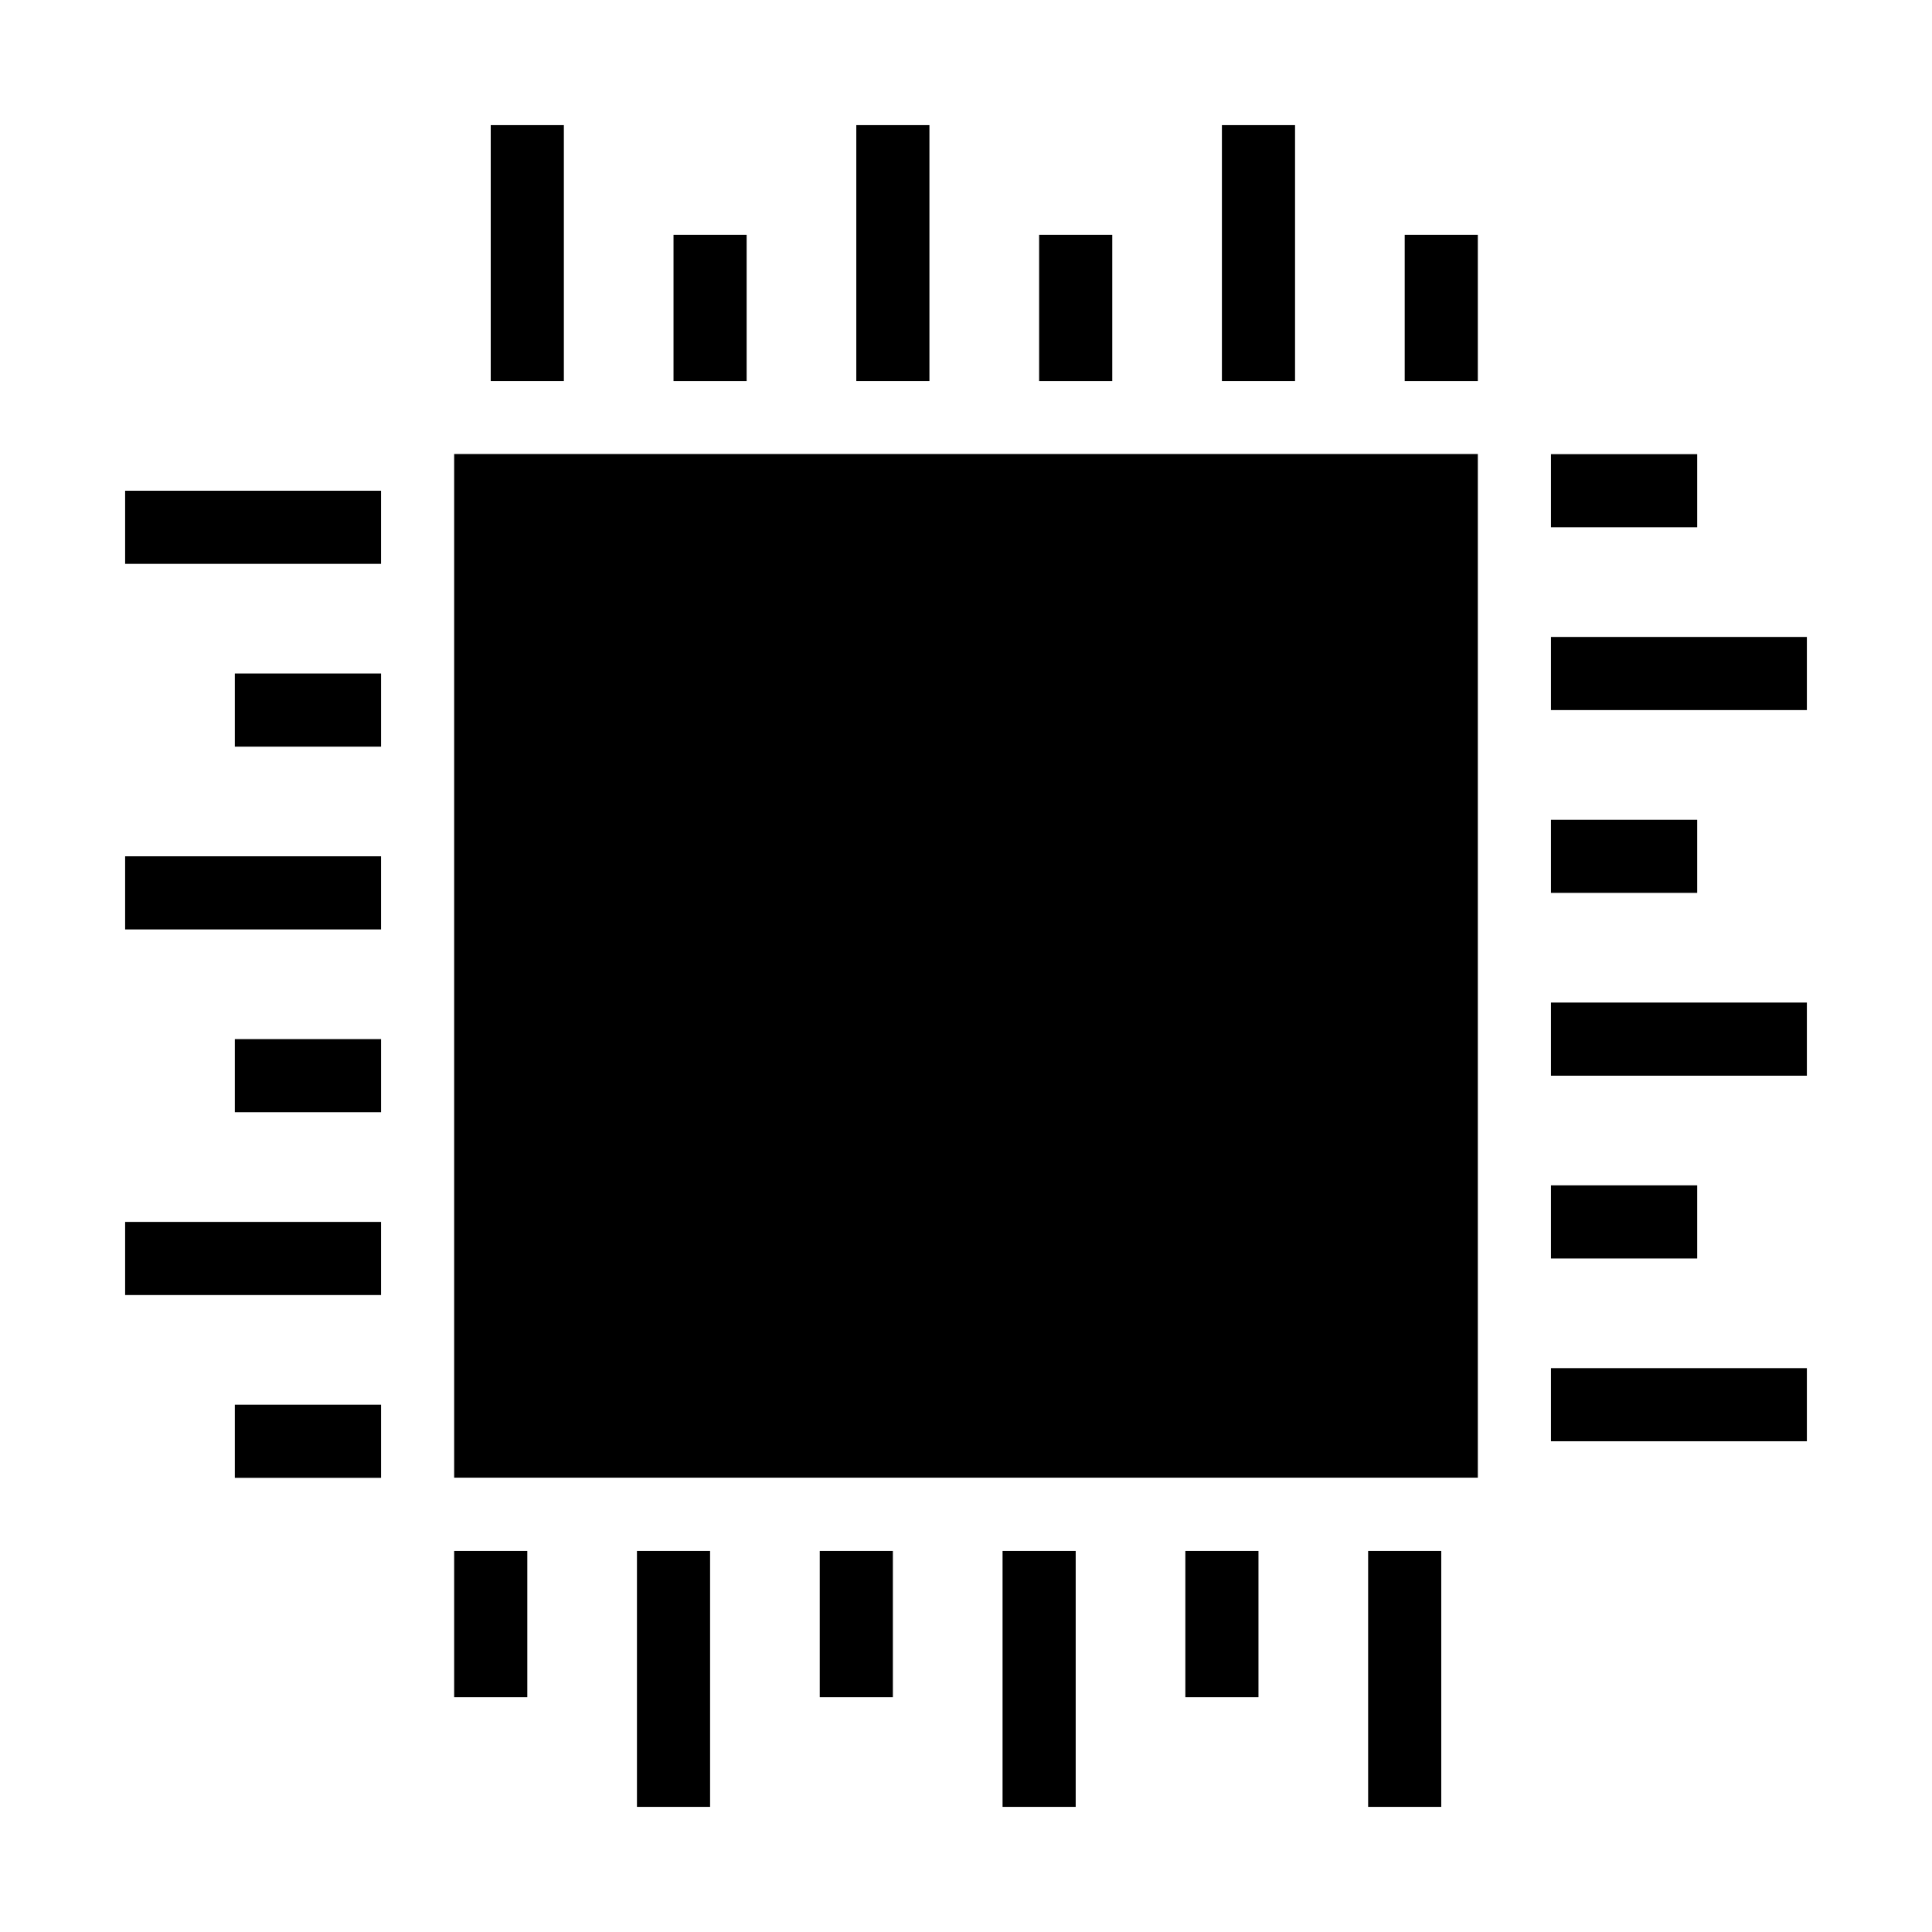
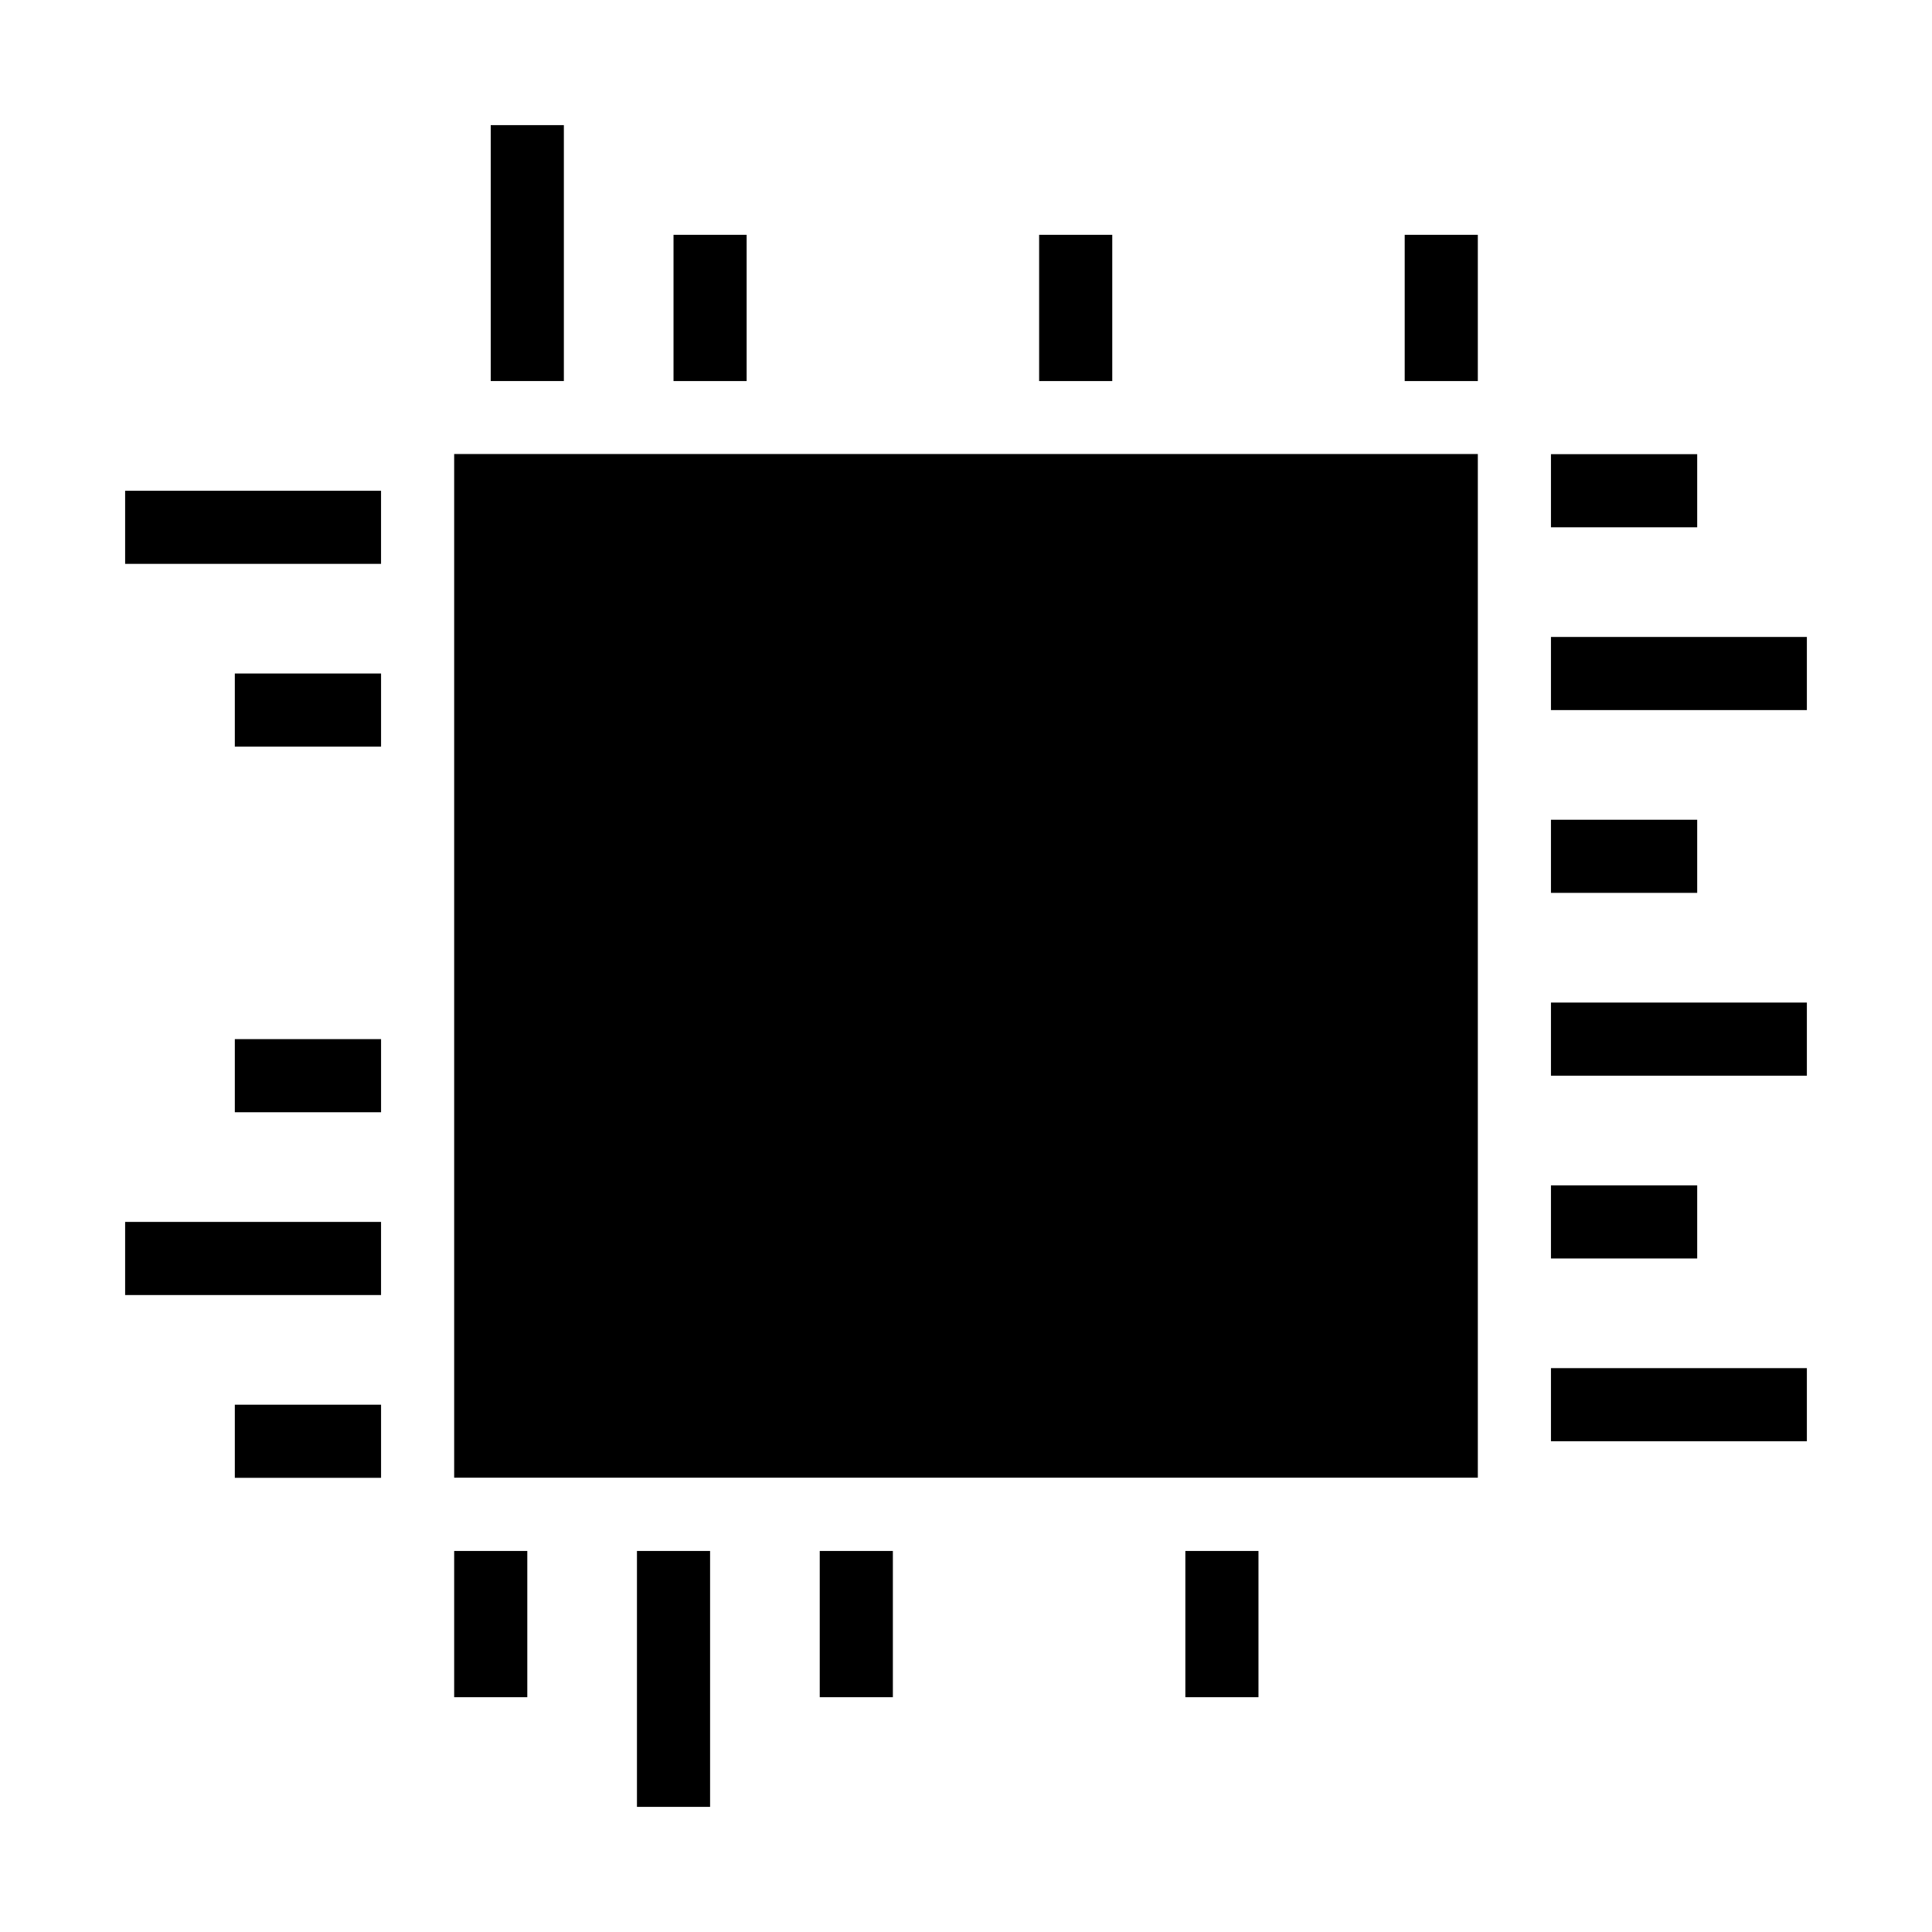
<svg xmlns="http://www.w3.org/2000/svg" fill="#000000" width="800px" height="800px" version="1.1" viewBox="144 144 512 512">
  <g>
    <path d="m264.36 264.32h271.28v271.28h-271.28z" />
    <path d="m516.26 206.23h19.379v38.754h-19.379z" />
-     <path d="m467.82 177.16h19.379v67.82h-19.379z" />
    <path d="m419.38 206.23h19.379v38.754h-19.379z" />
-     <path d="m370.93 177.16h19.379v67.82h-19.379z" />
    <path d="m322.49 206.23h19.379v38.754h-19.379z" />
    <path d="m274.05 177.16h19.379v67.82h-19.379z" />
    <path d="m555.02 264.36h38.754v19.379h-38.754z" />
    <path d="m555.02 312.8h67.82v19.379h-67.82z" />
    <path d="m555.02 361.24h38.754v19.379h-38.754z" />
    <path d="m555.02 409.69h67.82v19.379h-67.82z" />
    <path d="m555.02 458.13h38.754v19.379h-38.754z" />
    <path d="m555.02 506.57h67.82v19.379h-67.82z" />
    <path d="m264.36 555.02h19.379v38.754h-19.379z" />
    <path d="m312.8 555.02h19.379v67.82h-19.379z" />
    <path d="m361.24 555.02h19.379v38.754h-19.379z" />
-     <path d="m409.69 555.02h19.379v67.82h-19.379z" />
    <path d="m458.13 555.02h19.379v38.754h-19.379z" />
-     <path d="m506.57 555.02h19.379v67.82h-19.379z" />
    <path d="m206.23 516.26h38.754v19.379h-38.754z" />
    <path d="m177.16 467.82h67.82v19.379h-67.82z" />
    <path d="m206.23 419.38h38.754v19.379h-38.754z" />
-     <path d="m177.16 370.93h67.82v19.379h-67.82z" />
    <path d="m206.23 322.49h38.754v19.379h-38.754z" />
    <path d="m177.16 274.05h67.82v19.379h-67.82z" />
  </g>
</svg>